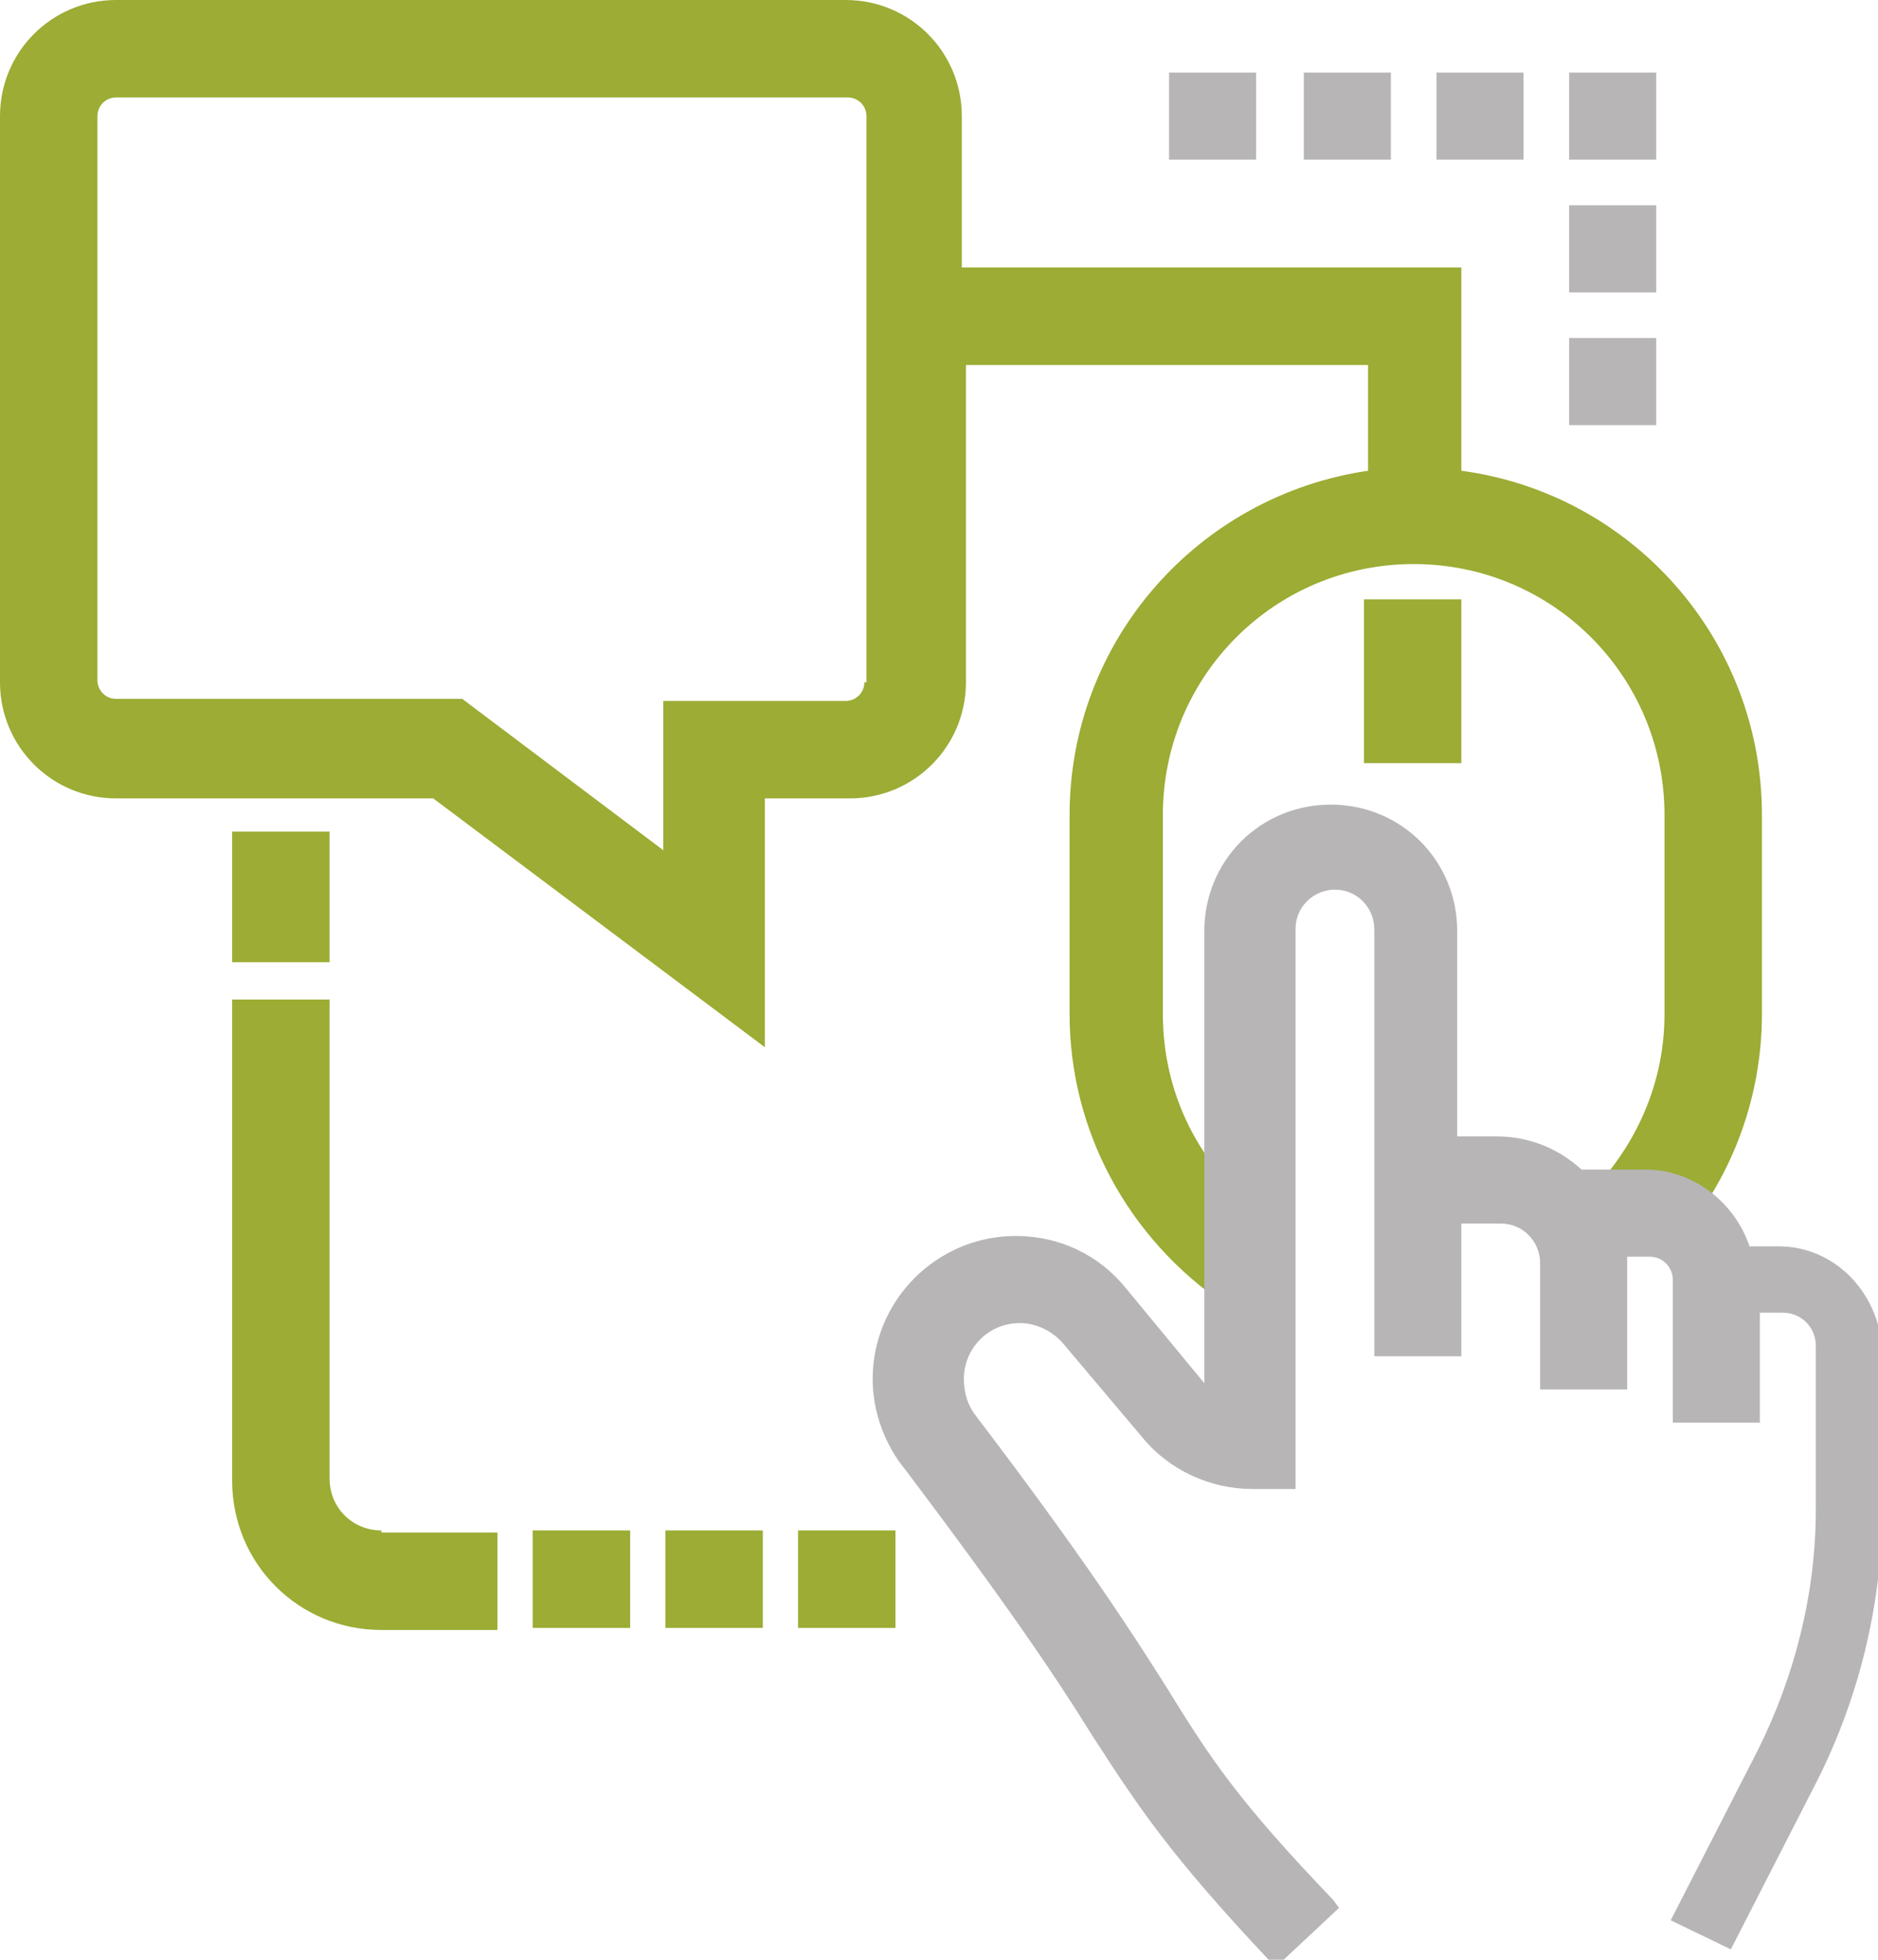
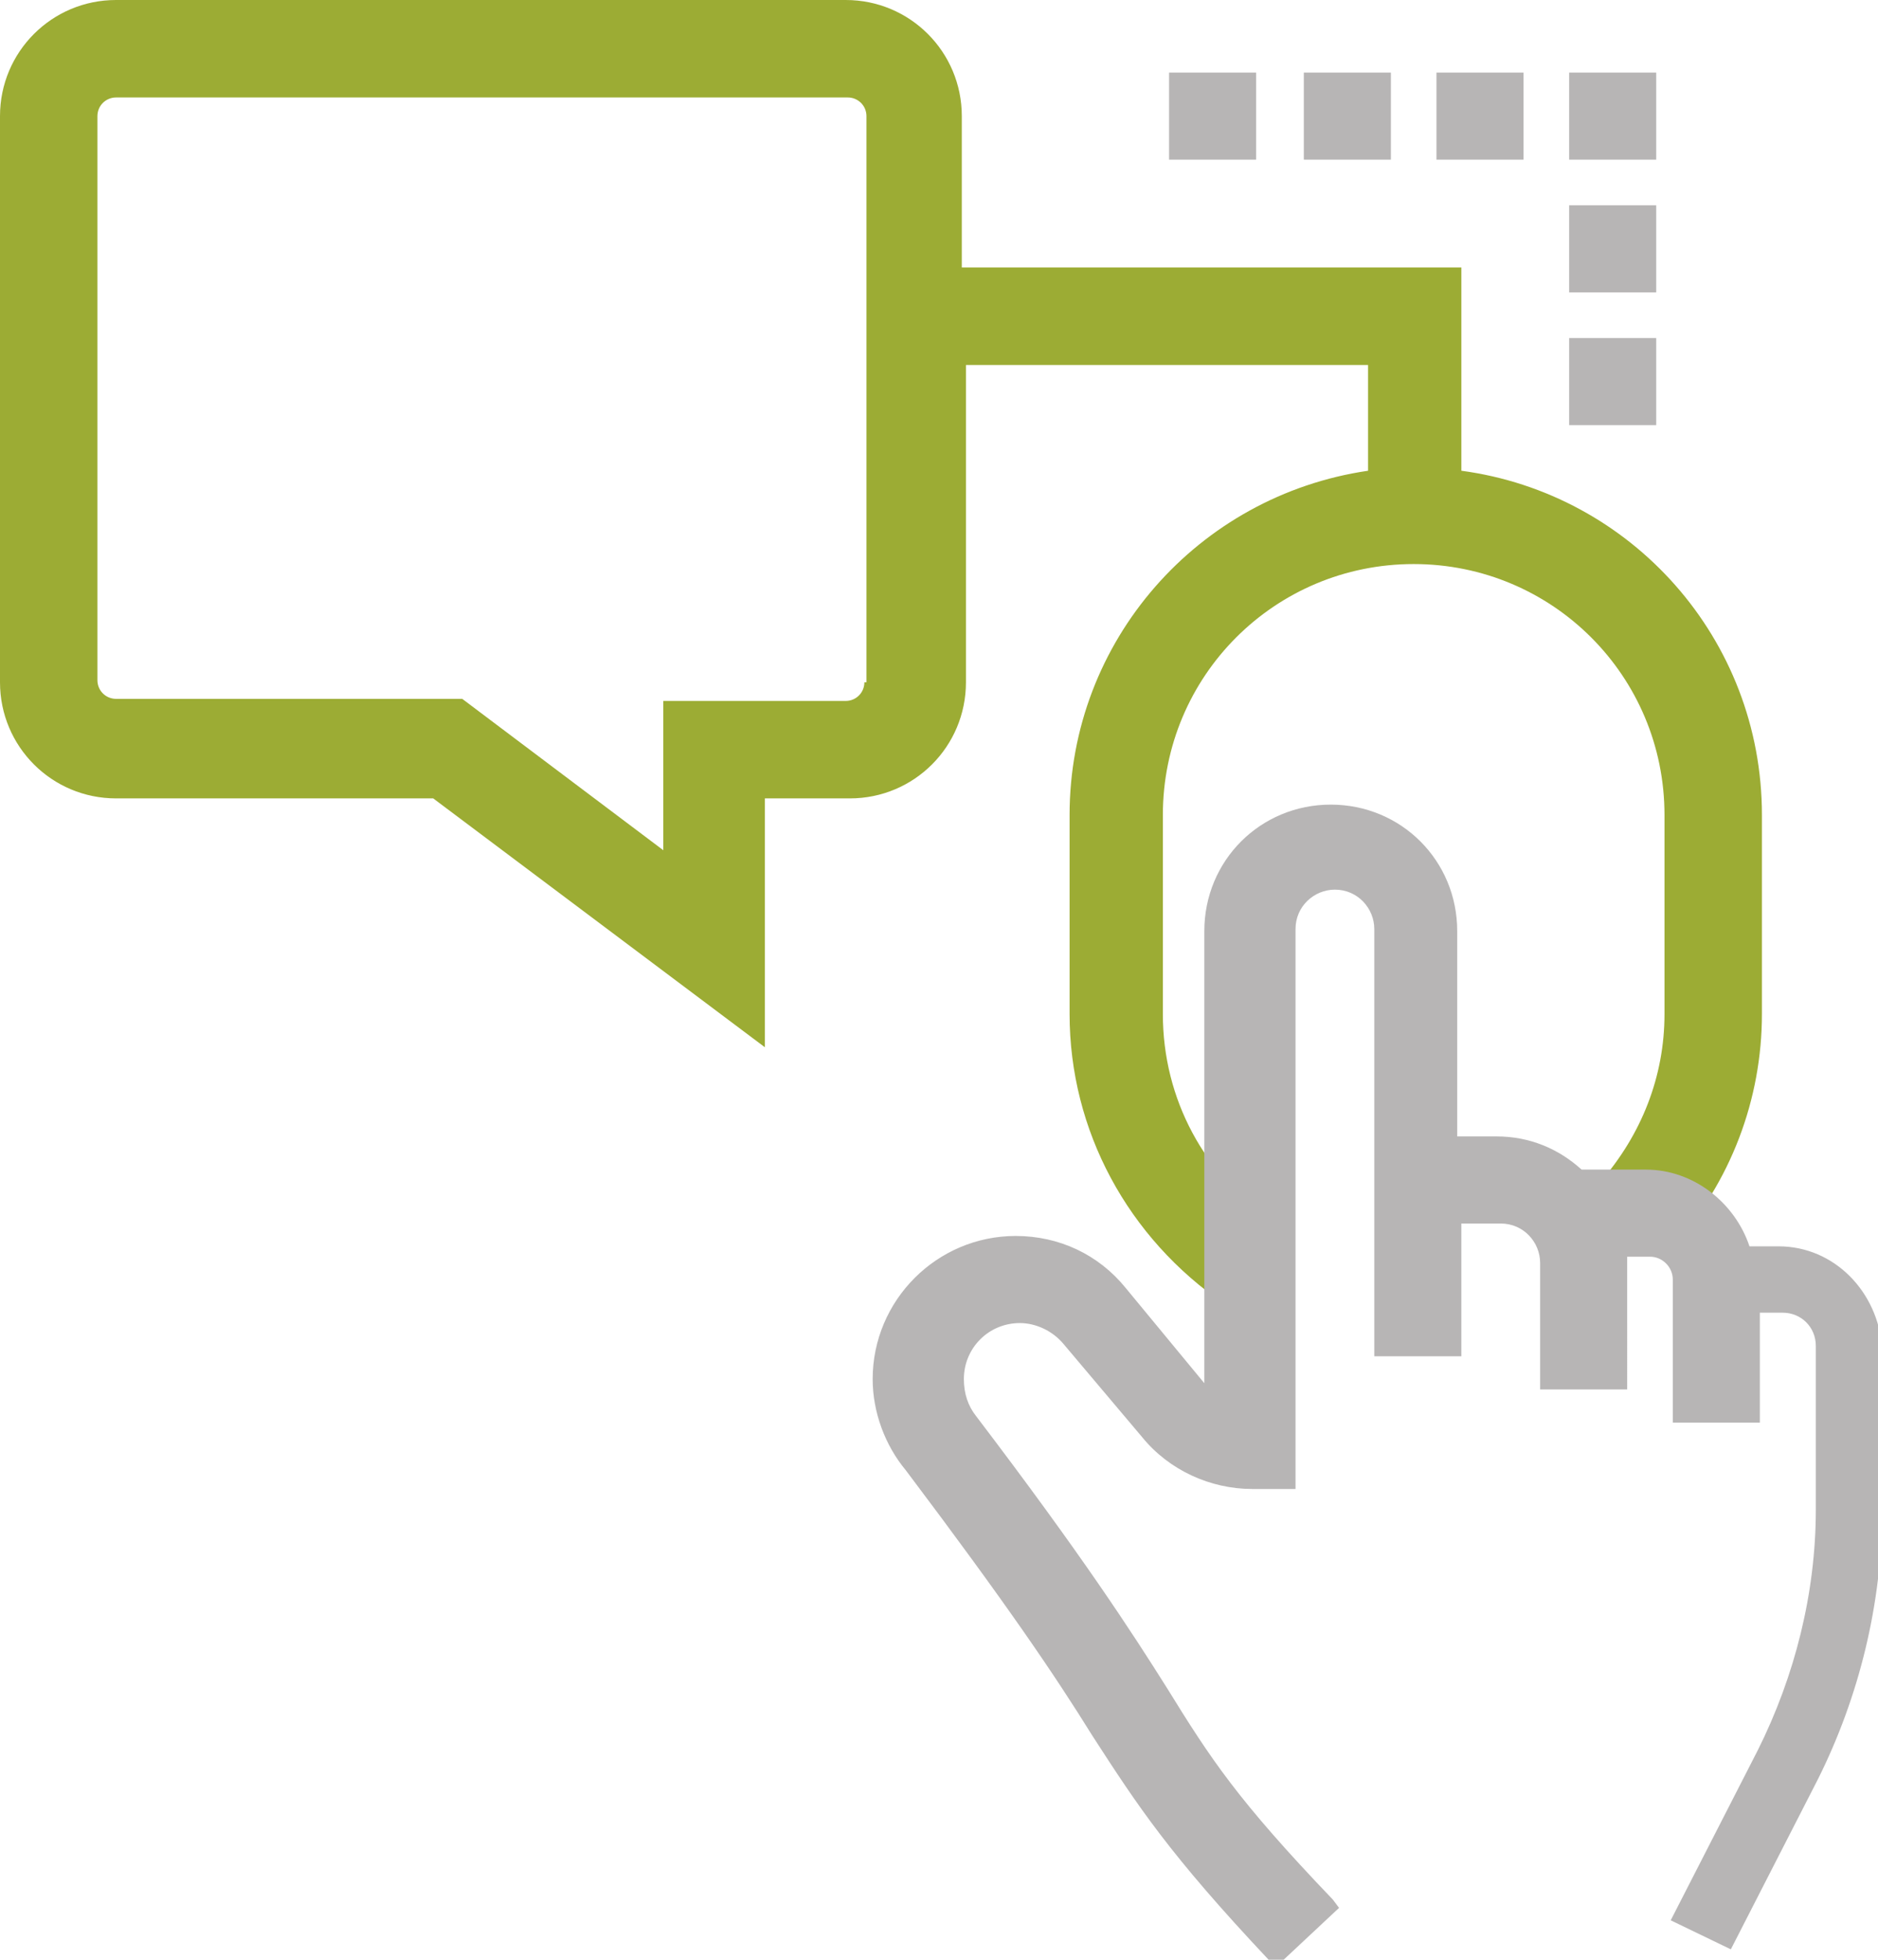
<svg xmlns="http://www.w3.org/2000/svg" xml:space="preserve" width="90.6" height="94.5" viewBox="0 0 90.6 94.5">
  <path fill="#B7B5B5" d="M75.7 3.5h4.2v4.2h-4.2zM69.3 3.5h4.2v4.2h-4.2zM62.9 3.5h4.2v4.2h-4.2zM75.7 9.9h4.2v4.2h-4.2zM75.7 16.3h4.2v4.2h-4.2zM56.4 3.5h4.2v4.2h-4.2z" />
-   <path fill="#9CAC34" d="M65.8 28.9h4.7v7.9h-4.7zM11.2 40.1h4.7v6.3h-4.7zM18.4 73.8c-1.4 0-2.5-1.1-2.5-2.5V48.2h-4.7v23.2c0 4 3.2 7.2 7.2 7.2H24v-4.7h-5.6zM25.7 73.8h4.7v4.7h-4.7zM32.1 73.8h4.7v4.7h-4.7zM38.5 73.8h4.7v4.7h-4.7z" />
  <path fill="#9CAC34" d="M70.5 22.7v-9.8H46.4V5.6c0-3.1-2.5-5.6-5.6-5.6H5.6C2.5 0 0 2.5 0 5.6v27.3c0 3.1 2.5 5.6 5.6 5.6h15.3l16 12v-12H41c3.1 0 5.6-2.5 5.6-5.6V17.6H66v5.1c-8.2 1.2-14.4 8.2-14.4 16.6v9.6c0 5.6 2.8 10.8 7.5 14l.6.4 2.6-3.9-.8-.4c-3.4-2.3-5.4-6-5.4-10.1v-9.6c0-6.7 5.4-12.1 12.1-12.1 6.7 0 12.1 5.4 12.1 12.1v9.6c0 3-1.1 5.8-3.1 8.1l-.5.6 3.5 3.1.5-.6C83.5 57 85 53 85 48.9v-9.6c0-8.5-6.3-15.5-14.5-16.6zM41.7 32.9c0 .5-.4.9-.9.9H32V41l-9.7-7.3H5.6c-.5 0-.9-.4-.9-.9V5.6c0-.5.4-.9.9-.9h35.3c.5 0 .9.4.9.9v27.3z" />
  <path fill="#B7B5B5" d="M85.8 60.1h-1.4c-.7-2.1-2.7-3.7-5-3.7h-3.1c-1.1-1-2.5-1.6-4.1-1.6h-1.9v-9.9c0-3.4-2.7-6.1-6.1-6.1-3.4 0-6.1 2.7-6.1 6.1v21.8l-3.8-4.6c-1.3-1.6-3.2-2.5-5.3-2.5-3.8 0-6.9 3.1-6.9 6.9 0 1.6.6 3.2 1.6 4.4 4.9 6.5 7.2 9.9 9 12.8 2.2 3.4 3.7 5.7 8.5 10.8l.3.4 3.1-2.9-.3-.4c-4.6-4.8-5.9-6.8-8-10.2-1.7-2.7-4.1-6.4-9.2-13.1-.4-.5-.6-1.1-.6-1.8 0-1.5 1.2-2.7 2.7-2.7.8 0 1.6.4 2.1 1l3.8 4.5c1.3 1.6 3.3 2.5 5.3 2.5h2.1v-27c0-1.1.9-1.9 1.9-1.9 1.1 0 1.9.9 1.9 1.9v20.6h4.2V59h1.9c1.1 0 1.9.9 1.9 1.9V67h4.2V60.6h1.1c.6 0 1.1.5 1.1 1.1v6.9h4.2v-5.3H86c.9 0 1.6.7 1.6 1.6v7.9c0 4-1 8-2.8 11.6l-4.2 8.2 2.9 1.4 4.2-8.2c2-4 3.1-8.5 3.1-13V65c-.2-2.7-2.3-4.9-5-4.9z" />
</svg>